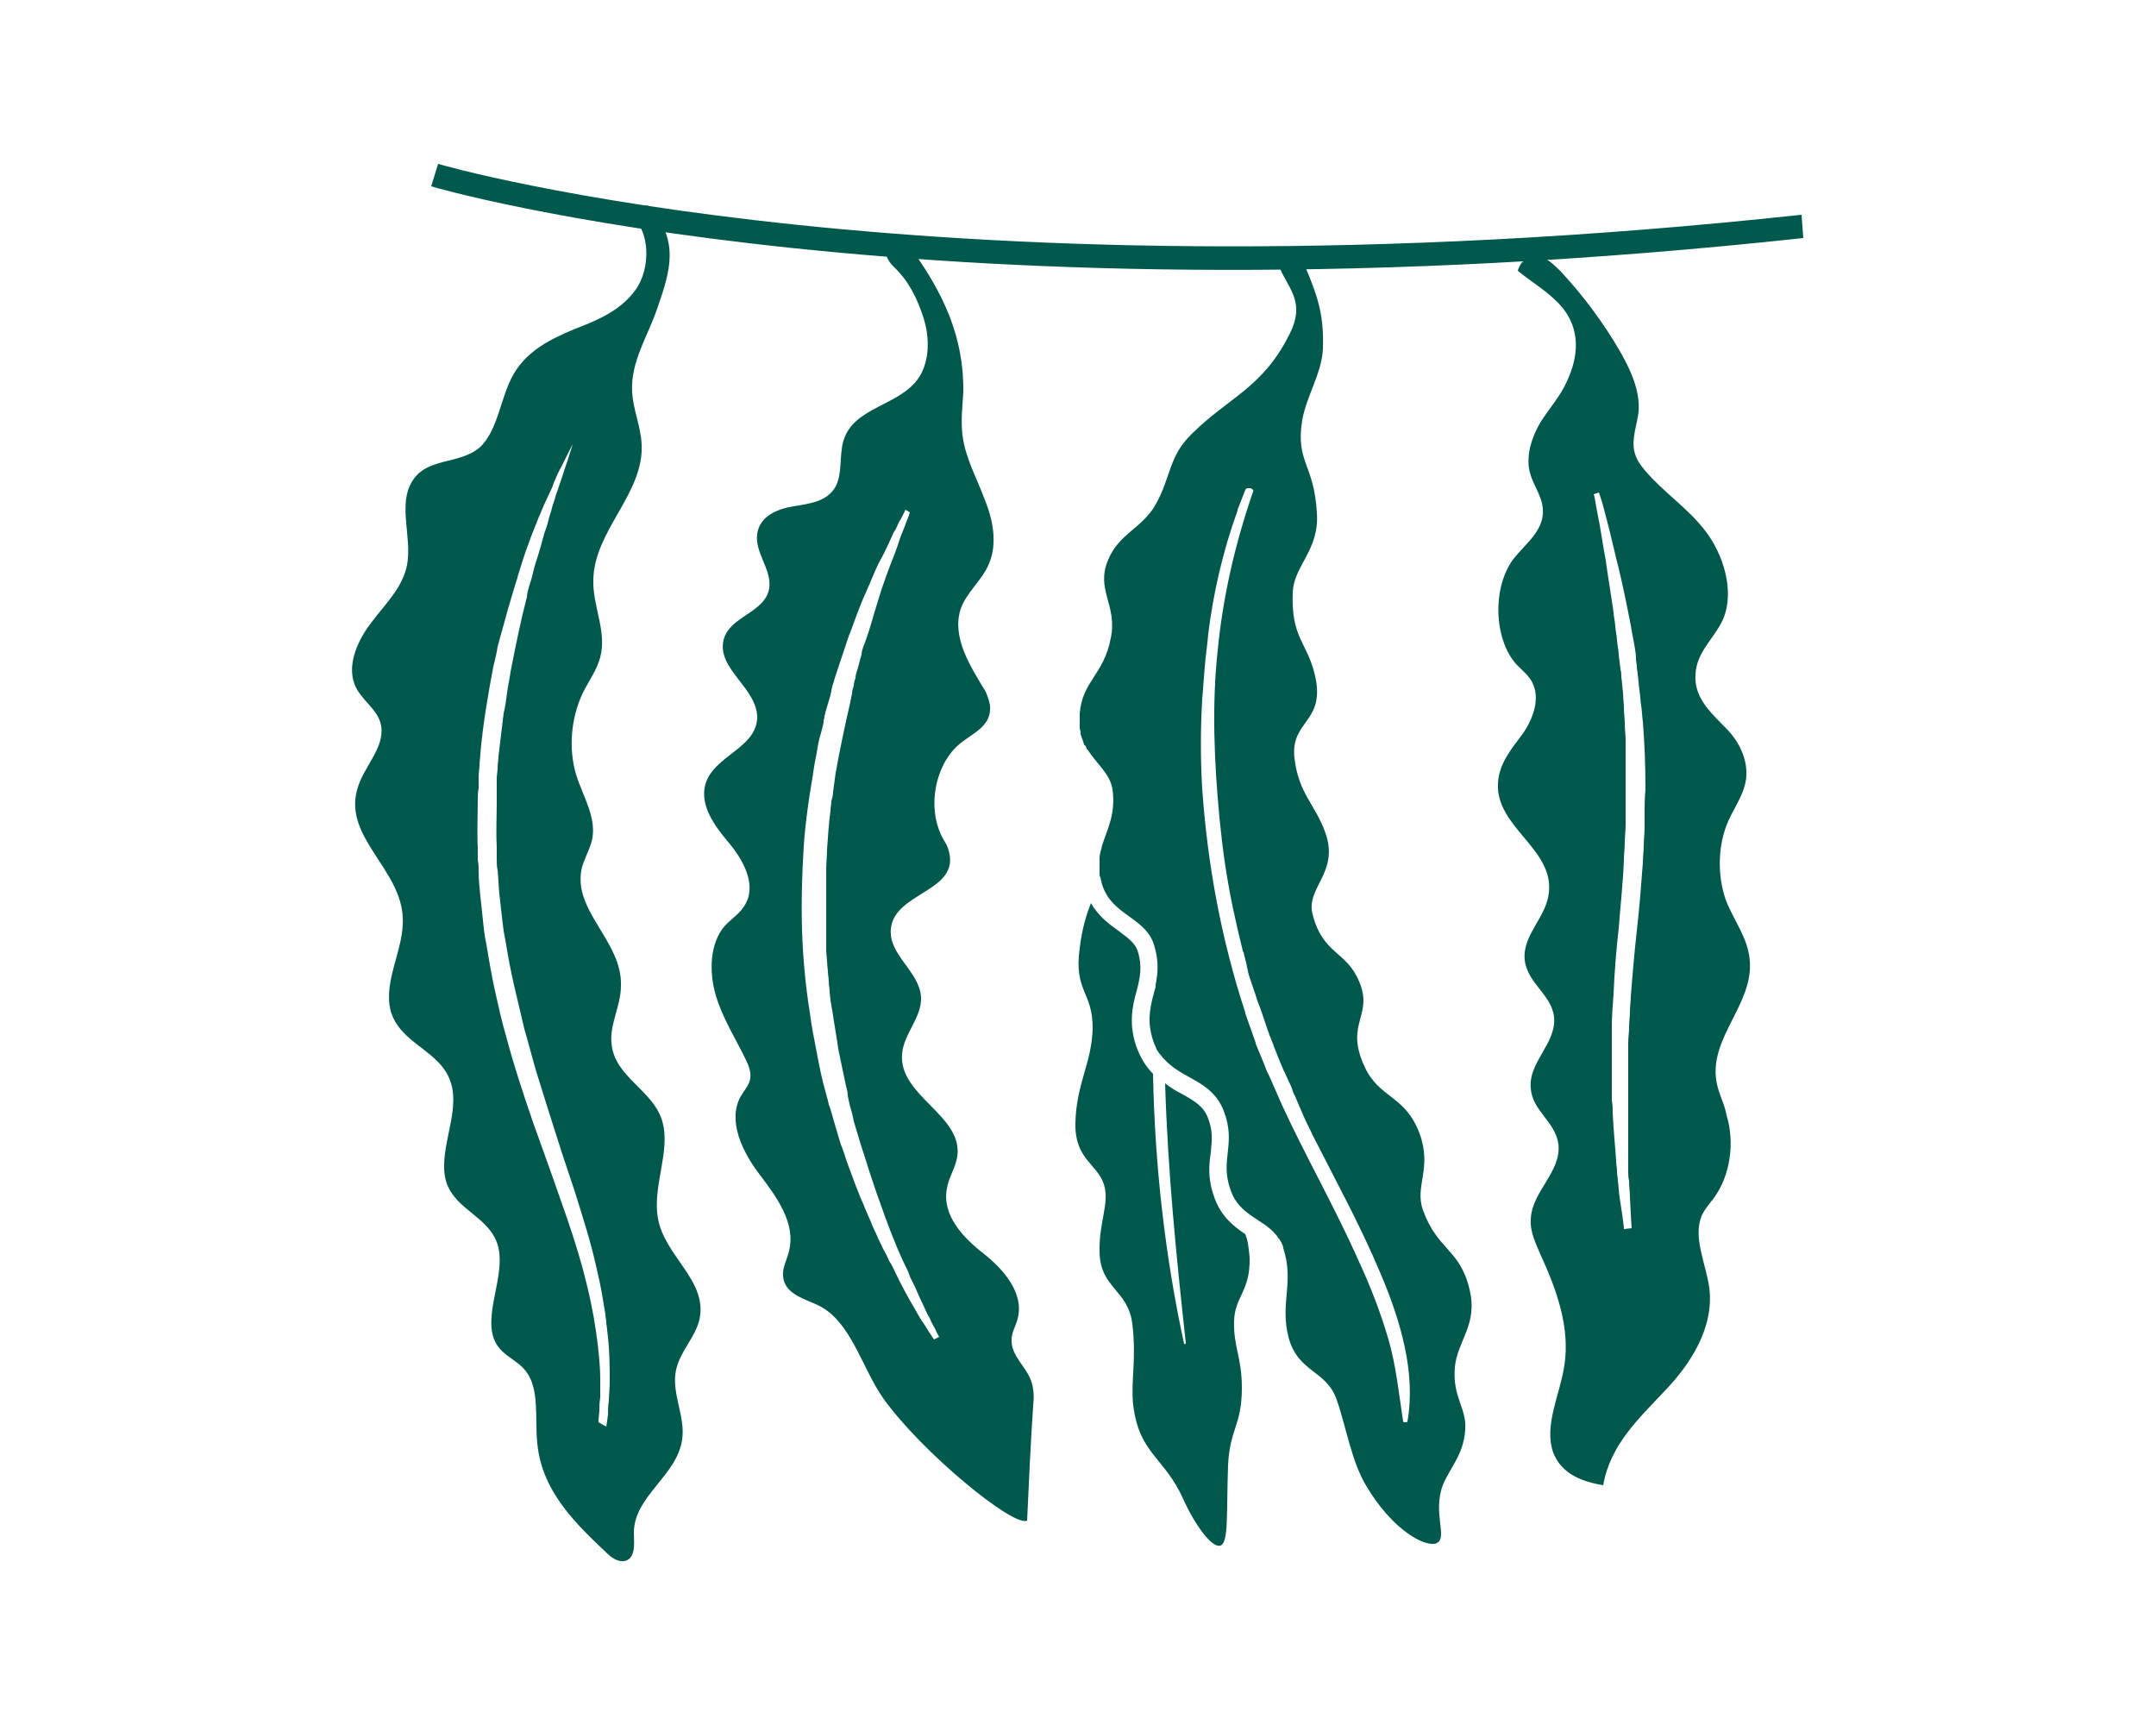
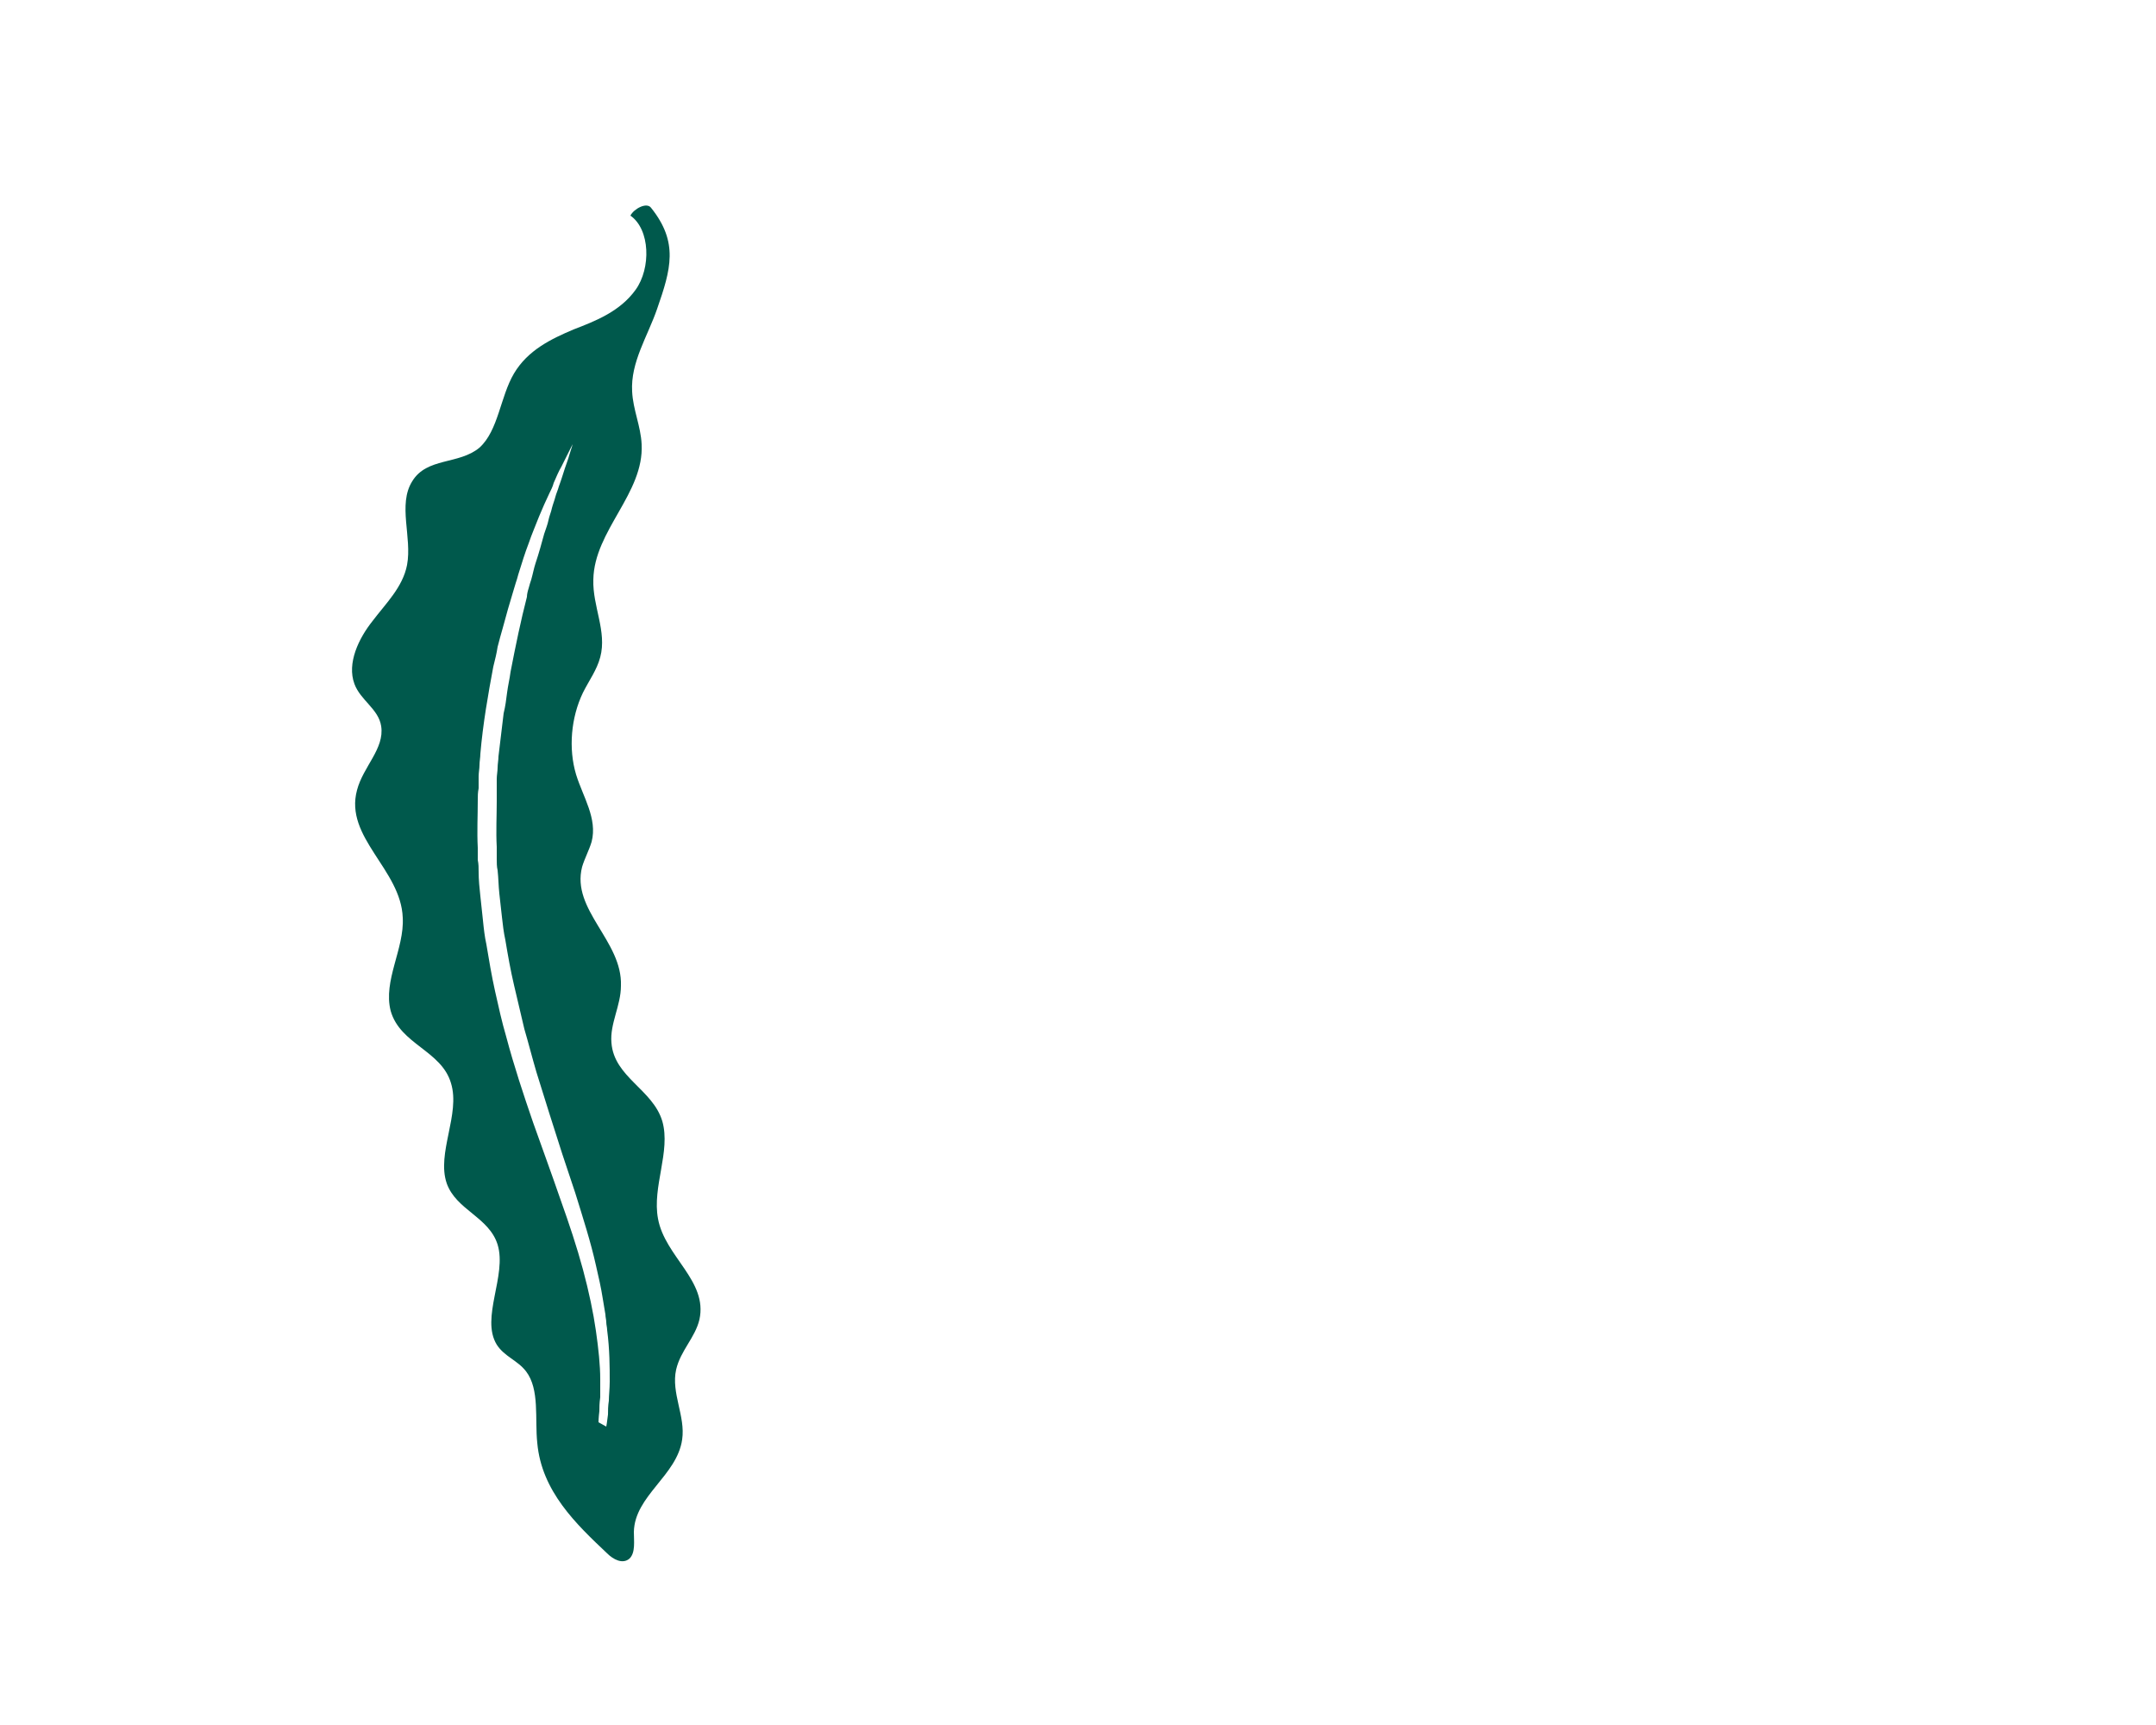
<svg xmlns="http://www.w3.org/2000/svg" version="1.1" x="0px" y="0px" viewBox="0 0 250 200" style="enable-background:new 0 0 250 200;" xml:space="preserve" id="el_raaTPMcgd">
  <style>@-webkit-keyframes kf_el_-unLHZcfqc_an_vqM1zJ43o{0%{-webkit-transform: translate(173.69px, 29.666px) rotate(-3deg) translate(-173.69px, -29.666px);transform: translate(173.69px, 29.666px) rotate(-3deg) translate(-173.69px, -29.666px);}13.33%{-webkit-transform: translate(173.69px, 29.666px) rotate(6deg) translate(-173.69px, -29.666px);transform: translate(173.69px, 29.666px) rotate(6deg) translate(-173.69px, -29.666px);}28.89%{-webkit-transform: translate(173.69px, 29.666px) rotate(-5deg) translate(-173.69px, -29.666px);transform: translate(173.69px, 29.666px) rotate(-5deg) translate(-173.69px, -29.666px);}66.67%{-webkit-transform: translate(173.69px, 29.666px) rotate(6deg) translate(-173.69px, -29.666px);transform: translate(173.69px, 29.666px) rotate(6deg) translate(-173.69px, -29.666px);}100%{-webkit-transform: translate(173.69px, 29.666px) rotate(-3deg) translate(-173.69px, -29.666px);transform: translate(173.69px, 29.666px) rotate(-3deg) translate(-173.69px, -29.666px);}}@keyframes kf_el_-unLHZcfqc_an_vqM1zJ43o{0%{-webkit-transform: translate(173.69px, 29.666px) rotate(-3deg) translate(-173.69px, -29.666px);transform: translate(173.69px, 29.666px) rotate(-3deg) translate(-173.69px, -29.666px);}13.33%{-webkit-transform: translate(173.69px, 29.666px) rotate(6deg) translate(-173.69px, -29.666px);transform: translate(173.69px, 29.666px) rotate(6deg) translate(-173.69px, -29.666px);}28.89%{-webkit-transform: translate(173.69px, 29.666px) rotate(-5deg) translate(-173.69px, -29.666px);transform: translate(173.69px, 29.666px) rotate(-5deg) translate(-173.69px, -29.666px);}66.67%{-webkit-transform: translate(173.69px, 29.666px) rotate(6deg) translate(-173.69px, -29.666px);transform: translate(173.69px, 29.666px) rotate(6deg) translate(-173.69px, -29.666px);}100%{-webkit-transform: translate(173.69px, 29.666px) rotate(-3deg) translate(-173.69px, -29.666px);transform: translate(173.69px, 29.666px) rotate(-3deg) translate(-173.69px, -29.666px);}}@-webkit-keyframes kf_el_0esuVcbjZn_an_5uHjOq0HC{0%{-webkit-transform: translate(147.67px, 30.1px) rotate(-3deg) translate(-147.67px, -30.1px);transform: translate(147.67px, 30.1px) rotate(-3deg) translate(-147.67px, -30.1px);}13.33%{-webkit-transform: translate(147.67px, 30.1px) rotate(5deg) translate(-147.67px, -30.1px);transform: translate(147.67px, 30.1px) rotate(5deg) translate(-147.67px, -30.1px);}28.89%{-webkit-transform: translate(147.67px, 30.1px) rotate(-3deg) translate(-147.67px, -30.1px);transform: translate(147.67px, 30.1px) rotate(-3deg) translate(-147.67px, -30.1px);}66.67%{-webkit-transform: translate(147.67px, 30.1px) rotate(7deg) translate(-147.67px, -30.1px);transform: translate(147.67px, 30.1px) rotate(7deg) translate(-147.67px, -30.1px);}100%{-webkit-transform: translate(147.67px, 30.1px) rotate(-3deg) translate(-147.67px, -30.1px);transform: translate(147.67px, 30.1px) rotate(-3deg) translate(-147.67px, -30.1px);}}@keyframes kf_el_0esuVcbjZn_an_5uHjOq0HC{0%{-webkit-transform: translate(147.67px, 30.1px) rotate(-3deg) translate(-147.67px, -30.1px);transform: translate(147.67px, 30.1px) rotate(-3deg) translate(-147.67px, -30.1px);}13.33%{-webkit-transform: translate(147.67px, 30.1px) rotate(5deg) translate(-147.67px, -30.1px);transform: translate(147.67px, 30.1px) rotate(5deg) translate(-147.67px, -30.1px);}28.89%{-webkit-transform: translate(147.67px, 30.1px) rotate(-3deg) translate(-147.67px, -30.1px);transform: translate(147.67px, 30.1px) rotate(-3deg) translate(-147.67px, -30.1px);}66.67%{-webkit-transform: translate(147.67px, 30.1px) rotate(7deg) translate(-147.67px, -30.1px);transform: translate(147.67px, 30.1px) rotate(7deg) translate(-147.67px, -30.1px);}100%{-webkit-transform: translate(147.67px, 30.1px) rotate(-3deg) translate(-147.67px, -30.1px);transform: translate(147.67px, 30.1px) rotate(-3deg) translate(-147.67px, -30.1px);}}@-webkit-keyframes kf_el_k6GT0MhNDp_an_EMFvJSP5x{0%{-webkit-transform: translate(100.752px, 28.007px) rotate(-3deg) translate(-100.752px, -28.007px);transform: translate(100.752px, 28.007px) rotate(-3deg) translate(-100.752px, -28.007px);}13.33%{-webkit-transform: translate(100.752px, 28.007px) rotate(4deg) translate(-100.752px, -28.007px);transform: translate(100.752px, 28.007px) rotate(4deg) translate(-100.752px, -28.007px);}28.89%{-webkit-transform: translate(100.752px, 28.007px) rotate(-4deg) translate(-100.752px, -28.007px);transform: translate(100.752px, 28.007px) rotate(-4deg) translate(-100.752px, -28.007px);}66.67%{-webkit-transform: translate(100.752px, 28.007px) rotate(6deg) translate(-100.752px, -28.007px);transform: translate(100.752px, 28.007px) rotate(6deg) translate(-100.752px, -28.007px);}100%{-webkit-transform: translate(100.752px, 28.007px) rotate(-3deg) translate(-100.752px, -28.007px);transform: translate(100.752px, 28.007px) rotate(-3deg) translate(-100.752px, -28.007px);}}@keyframes kf_el_k6GT0MhNDp_an_EMFvJSP5x{0%{-webkit-transform: translate(100.752px, 28.007px) rotate(-3deg) translate(-100.752px, -28.007px);transform: translate(100.752px, 28.007px) rotate(-3deg) translate(-100.752px, -28.007px);}13.33%{-webkit-transform: translate(100.752px, 28.007px) rotate(4deg) translate(-100.752px, -28.007px);transform: translate(100.752px, 28.007px) rotate(4deg) translate(-100.752px, -28.007px);}28.89%{-webkit-transform: translate(100.752px, 28.007px) rotate(-4deg) translate(-100.752px, -28.007px);transform: translate(100.752px, 28.007px) rotate(-4deg) translate(-100.752px, -28.007px);}66.67%{-webkit-transform: translate(100.752px, 28.007px) rotate(6deg) translate(-100.752px, -28.007px);transform: translate(100.752px, 28.007px) rotate(6deg) translate(-100.752px, -28.007px);}100%{-webkit-transform: translate(100.752px, 28.007px) rotate(-3deg) translate(-100.752px, -28.007px);transform: translate(100.752px, 28.007px) rotate(-3deg) translate(-100.752px, -28.007px);}}@-webkit-keyframes kf_el_ihSbsYCLim_an_cFFKc2xad{0%{-webkit-transform: translate(81.232px, 23.832px) rotate(-3deg) translate(-81.232px, -23.832px);transform: translate(81.232px, 23.832px) rotate(-3deg) translate(-81.232px, -23.832px);}13.33%{-webkit-transform: translate(81.232px, 23.832px) rotate(3deg) translate(-81.232px, -23.832px);transform: translate(81.232px, 23.832px) rotate(3deg) translate(-81.232px, -23.832px);}28.89%{-webkit-transform: translate(81.232px, 23.832px) rotate(-3deg) translate(-81.232px, -23.832px);transform: translate(81.232px, 23.832px) rotate(-3deg) translate(-81.232px, -23.832px);}66.67%{-webkit-transform: translate(81.232px, 23.832px) rotate(5deg) translate(-81.232px, -23.832px);transform: translate(81.232px, 23.832px) rotate(5deg) translate(-81.232px, -23.832px);}100%{-webkit-transform: translate(81.232px, 23.832px) rotate(-3deg) translate(-81.232px, -23.832px);transform: translate(81.232px, 23.832px) rotate(-3deg) translate(-81.232px, -23.832px);}}@keyframes kf_el_ihSbsYCLim_an_cFFKc2xad{0%{-webkit-transform: translate(81.232px, 23.832px) rotate(-3deg) translate(-81.232px, -23.832px);transform: translate(81.232px, 23.832px) rotate(-3deg) translate(-81.232px, -23.832px);}13.33%{-webkit-transform: translate(81.232px, 23.832px) rotate(3deg) translate(-81.232px, -23.832px);transform: translate(81.232px, 23.832px) rotate(3deg) translate(-81.232px, -23.832px);}28.89%{-webkit-transform: translate(81.232px, 23.832px) rotate(-3deg) translate(-81.232px, -23.832px);transform: translate(81.232px, 23.832px) rotate(-3deg) translate(-81.232px, -23.832px);}66.67%{-webkit-transform: translate(81.232px, 23.832px) rotate(5deg) translate(-81.232px, -23.832px);transform: translate(81.232px, 23.832px) rotate(5deg) translate(-81.232px, -23.832px);}100%{-webkit-transform: translate(81.232px, 23.832px) rotate(-3deg) translate(-81.232px, -23.832px);transform: translate(81.232px, 23.832px) rotate(-3deg) translate(-81.232px, -23.832px);}}#el_raaTPMcgd *{-webkit-animation-duration: 3s;animation-duration: 3s;-webkit-animation-iteration-count: infinite;animation-iteration-count: infinite;-webkit-animation-timing-function: cubic-bezier(0, 0, 1, 1);animation-timing-function: cubic-bezier(0, 0, 1, 1);}#el_UfFmXfONFr{fill: #00594C;}#el_-unLHZcfqc{fill: #00594C;}#el_k6GT0MhNDp{fill: #00594C;}#el_0esuVcbjZn{fill: #00594C;}#el_ihSbsYCLim{fill: #00594C;}#el_ihSbsYCLim_an_cFFKc2xad{-webkit-animation-fill-mode: backwards;animation-fill-mode: backwards;-webkit-transform: translate(81.232px, 23.832px) rotate(-3deg) translate(-81.232px, -23.832px);transform: translate(81.232px, 23.832px) rotate(-3deg) translate(-81.232px, -23.832px);-webkit-animation-name: kf_el_ihSbsYCLim_an_cFFKc2xad;animation-name: kf_el_ihSbsYCLim_an_cFFKc2xad;-webkit-animation-timing-function: cubic-bezier(0, 0, 1, 1);animation-timing-function: cubic-bezier(0, 0, 1, 1);}#el_k6GT0MhNDp_an_EMFvJSP5x{-webkit-animation-fill-mode: backwards;animation-fill-mode: backwards;-webkit-transform: translate(100.752px, 28.007px) rotate(-3deg) translate(-100.752px, -28.007px);transform: translate(100.752px, 28.007px) rotate(-3deg) translate(-100.752px, -28.007px);-webkit-animation-name: kf_el_k6GT0MhNDp_an_EMFvJSP5x;animation-name: kf_el_k6GT0MhNDp_an_EMFvJSP5x;-webkit-animation-timing-function: cubic-bezier(0, 0, 1, 1);animation-timing-function: cubic-bezier(0, 0, 1, 1);}#el_0esuVcbjZn_an_5uHjOq0HC{-webkit-animation-fill-mode: backwards;animation-fill-mode: backwards;-webkit-transform: translate(147.67px, 30.1px) rotate(-3deg) translate(-147.67px, -30.1px);transform: translate(147.67px, 30.1px) rotate(-3deg) translate(-147.67px, -30.1px);-webkit-animation-name: kf_el_0esuVcbjZn_an_5uHjOq0HC;animation-name: kf_el_0esuVcbjZn_an_5uHjOq0HC;-webkit-animation-timing-function: cubic-bezier(0, 0, 1, 1);animation-timing-function: cubic-bezier(0, 0, 1, 1);}#el_-unLHZcfqc_an_vqM1zJ43o{-webkit-animation-fill-mode: backwards;animation-fill-mode: backwards;-webkit-transform: translate(173.69px, 29.666px) rotate(-3deg) translate(-173.69px, -29.666px);transform: translate(173.69px, 29.666px) rotate(-3deg) translate(-173.69px, -29.666px);-webkit-animation-name: kf_el_-unLHZcfqc_an_vqM1zJ43o;animation-name: kf_el_-unLHZcfqc_an_vqM1zJ43o;-webkit-animation-timing-function: cubic-bezier(0, 0, 1, 1);animation-timing-function: cubic-bezier(0, 0, 1, 1);}</style>
  <g id="el_e9FV9vbjWR">
-     <path d="M209.1,27.6c-100.8,10.9-158.6-5.8-159.1-6l0.8-2.6c0.6,0.2,57.9,16.7,158.1,5.9L209.1,27.6z" id="el_UfFmXfONFr" />
-   </g>
+     </g>
  <g id="el_UxMDCuWHS5">
    <g id="el_-unLHZcfqc_an_vqM1zJ43o" data-animator-group="true" data-animator-type="1">
-       <path d="M199,125.2c-0.7-5,4.3-8.8,3.9-13.8c-0.2-2.7-1.9-4.7-2.8-7.1c-1-2.9-0.9-6.4,0.3-9.1c0.8-1.8,2-3.3,2.1-5.3&#10;&#09;&#09;c0.1-2-0.9-3.9-2.1-5.2c-1.7-1.8-4-3.6-3.8-6.5c0.1-2.6,2.2-4.2,3.2-6.4c1.4-3.3,0-7.6-2.1-10.3c-2.1-2.7-4.8-4.4-7-7&#10;&#09;&#09;c-0.5-0.6-1-1.3-1.2-2.2c-0.3-1.5,0.3-3,0.5-4.5c0.2-2.5-0.9-4.8-2-6.8c-2-3.5-4.4-6.7-7-9.5c-0.8-0.8-1.6-1.6-2.6-1.8&#10;&#09;&#09;c-1-0.2-2.1,0.5-2.4,1.7c1.7,1.4,3.7,2.5,5.2,4.3c2,2.5,1.9,5.5,0.5,8.5c-0.8,1.8-2.1,3.2-3.1,4.8c-1,1.7-1.7,3.9-1.2,5.8&#10;&#09;&#09;c0.4,1.5,1.4,2.7,1.5,4.2c0.2,2.5-2,4-3.4,5.8c-2.5,3.3-2.3,9.4,0.4,12.3c0.7,0.7,1.5,1.3,1.9,2.3c0.8,1.9-0.2,4.3-1.4,5.9&#10;&#09;&#09;c-1.2,1.6-2.6,3.3-2.7,5.5c-0.3,5.1,6.5,7.6,5.9,12.7c-0.3,2.9-3.1,4.9-2.8,7.8c0.3,2.7,3.1,4,3.4,6.6c0.3,3.1-3,5.2-2.7,8.3&#10;&#09;&#09;c0.2,2.6,2.8,3.8,3.2,6.4c0.4,3.3-3.1,5.5-3.2,8.8c-0.1,1.4,0.6,2.8,1.1,4c1.8,3.9,3.5,8.4,2.8,12.9c-0.5,3.4-2.4,6.9-1.3,10.1&#10;&#09;&#09;c1,2.6,3.5,3.4,5.8,3.8c0.8-4.7,4.2-7.8,7.1-10.9c2.9-3,5.8-7.3,5.2-12c-0.4-2.8-1.9-5.8-0.9-8.3c0.4-0.9,1-1.5,1.5-2.2&#10;&#09;&#09;c1.8-2.5,2.4-6.3,1.4-9.5C200,128,199.2,126.7,199,125.2z M190.7,94c0,0.3,0,0.7,0,1l0,0.5l0,0.5c0,0.7-0.1,1.3-0.1,2&#10;&#09;&#09;c0,0.7-0.1,1.3-0.1,2c-0.2,2.7-0.4,5.3-0.7,7.9c-0.3,2.6-0.5,5.2-0.7,7.6c0,0.6-0.1,1.2-0.1,1.8c0,0.6-0.1,1.2-0.1,1.8&#10;&#09;&#09;c0,0.6-0.1,1.2-0.1,1.8c0,0.3,0,0.6,0,0.9c0,0.3,0,0.6,0,0.9c0,0.6,0,1.1,0,1.7c0,0.6,0,1.1,0,1.6c0,0.3,0,0.5,0,0.8&#10;&#09;&#09;c0,0.3,0,0.5,0,0.8c0,0.5,0,1,0,1.5c0,0.5,0,1,0,1.5c0,0.5,0,0.9,0,1.4c0,0.2,0,0.5,0,0.7c0,0.2,0,0.4,0,0.7c0,0.4,0,0.8,0,1.2&#10;&#09;&#09;c0,0.4,0,0.8,0,1.2c0,0.4,0,0.7,0.1,1.1c0,0.7,0.1,1.3,0.1,1.9c0.1,2.3,0.2,3.6,0.2,3.6l-0.9,0.1c0,0,0-0.3-0.1-1&#10;&#09;&#09;c-0.1-0.6-0.2-1.5-0.4-2.7c-0.1-0.6-0.1-1.2-0.2-1.9c0-0.4-0.1-0.7-0.1-1.1c0-0.4-0.1-0.8-0.1-1.2c-0.1-1.6-0.3-3.5-0.4-5.5&#10;&#09;&#09;c0-0.5,0-1-0.1-1.5c0-0.3,0-0.5,0-0.8c0-0.3,0-0.5,0-0.8c0-0.5,0-1.1,0-1.7c0-0.6,0-1.1,0-1.7c0-0.3,0-0.6,0-0.9c0-0.3,0-0.6,0-0.9&#10;&#09;&#09;c0-0.6,0-1.2,0-1.8c0-1.2,0.1-2.4,0.2-3.7c0.1-2.5,0.3-5.1,0.6-7.7c0.2-2.6,0.5-5.3,0.6-7.9c0-0.7,0.1-1.3,0.1-2&#10;&#09;&#09;c0-0.7,0.1-1.3,0.1-2l0-0.5l0-0.5c0-0.3,0-0.7,0-1c0-0.7,0-1.3,0-2c0-0.3,0-0.6,0-1c0-0.3,0-0.6,0-1c0-0.3,0-0.6,0-1l0-0.5l0-0.5&#10;&#09;&#09;c0-0.6,0-1.3,0-1.9c0-0.6-0.1-1.2-0.1-1.9c0-0.6-0.1-1.2-0.1-1.8c0-0.6-0.1-1.2-0.1-1.8c-0.1-0.6-0.1-1.2-0.2-1.8&#10;&#09;&#09;c0-0.3,0-0.6-0.1-0.9c0-0.3-0.1-0.6-0.1-0.9c-0.1-0.6-0.1-1.1-0.2-1.7c-0.1-0.5-0.1-1.1-0.2-1.6c-0.1-0.5-0.1-1.1-0.2-1.6&#10;&#09;&#09;c-0.1-0.5-0.1-1-0.2-1.5c-0.3-2-0.6-3.8-0.8-5.3c-0.3-1.6-0.5-3-0.7-4.1c-0.2-1.1-0.4-2-0.5-2.7c-0.1-0.6-0.2-0.9-0.2-0.9l0.6-0.2&#10;&#09;&#09;c0,0,0.1,0.3,0.3,0.9c0.2,0.6,0.4,1.5,0.7,2.6c0.3,1.1,0.6,2.5,1,4.1c0.2,0.8,0.4,1.6,0.6,2.5c0.2,0.9,0.4,1.8,0.6,2.8&#10;&#09;&#09;c0.1,0.5,0.2,1,0.3,1.5c0.1,0.5,0.2,1,0.3,1.6c0.1,0.5,0.2,1.1,0.3,1.6c0.1,0.6,0.2,1.1,0.2,1.7c0,0.3,0.1,0.6,0.1,0.9&#10;&#09;&#09;c0,0.3,0.1,0.6,0.1,0.9c0.1,0.6,0.1,1.2,0.2,1.8c0.1,0.6,0.1,1.2,0.2,1.8c0.1,0.6,0.1,1.2,0.2,1.9c0.2,2.5,0.3,5.1,0.3,7.8&#10;&#09;&#09;C190.7,92.7,190.7,93.4,190.7,94z" id="el_-unLHZcfqc" />
-     </g>
+       </g>
  </g>
  <g id="el_Wn_PC8fU3i">
    <g id="el_k6GT0MhNDp_an_EMFvJSP5x" data-animator-group="true" data-animator-type="1">
-       <path d="M119.6,160.2c-0.6-1.8-2.4-3-2.3-4.9c0-0.8,0.5-1.6,0.7-2.4c0.8-3-1.7-5.8-4-7.6c-2.3-1.8-4.8-4.4-4.2-7.5&#10;&#09;&#09;c0.2-1.3,1-2.4,1.2-3.7c0.7-4.8-6.8-7-6.4-11.9c0.2-2.4,2.3-4.2,2.2-6.6c-0.2-3-3.8-4.9-3.5-7.9c0.4-4.3,8.1-4.3,6.7-9.1&#10;&#09;&#09;c-0.1-0.4-0.3-0.8-0.5-1.1c-2.2-3.6-1.1-9.2,2.1-11.5c1.4-1.1,3.4-1.9,3.2-4.2c-0.1-0.6-0.3-1.1-0.5-1.6c-1.7-2.8-4-6.3-2.9-9.6&#10;&#09;&#09;c0.7-2,2.5-3.3,3.3-5.3c1-2.4,0.4-5.2-0.6-7.6c-0.9-2.4-2.2-4.7-2.5-7.3c-0.2-1.6,0-3.3,0.1-4.9c0.1-6.5-2.4-11.5-5.7-16.2&#10;&#09;&#09;c-1.9-2.7-4.8-0.7-2.3,1.7c1.7,1.6,2.7,3.7,3.4,5.9c0.7,2.2,0.7,4.9-0.5,6.8c-2.2,3.4-7.6,3.4-8.8,7.4c-0.5,1.7-0.1,3.8-0.9,5.3&#10;&#09;&#09;c-1,1.8-3.1,2-4.9,2.3c-1.8,0.3-3.9,1.1-4.2,3.2c-0.3,2.2,1.7,4.1,1.4,6.3c-0.5,2.9-4.6,3.2-5.3,6c-0.8,3.4,4,5.6,3.9,9.1&#10;&#09;&#09;c-0.2,3.5-5,4.3-6,7.6c-0.7,2.5,1.1,4.9,2.7,6.8c1.6,1.9,3.2,4.7,2,7c-0.6,1.2-1.7,1.8-2.5,2.7c-1.7,2-1.8,5.3-1,8&#10;&#09;&#09;c0.8,2.7,2.3,5,3.5,7.5c0.3,0.6,0.6,1.4,0.5,2.1c-0.1,0.8-0.7,1.4-1.1,2.1c-1.6,2.8,0.2,6.5,2.2,9.1c1.9,2.5,4.2,5.6,3.4,8.8&#10;&#09;&#09;c-0.2,1-0.8,1.9-0.7,3c0.2,2.1,2.6,2.6,4.2,3.4c3.7,1.9,4.9,7.1,7.4,10.7c4.4,6.2,15.1,15,16.7,14.2c0.2-4.4,0.4-8.9,0.7-13.3&#10;&#09;&#09;C119.9,162.1,119.9,161.1,119.6,160.2z M108.3,155.3c0,0-0.2-0.3-0.6-0.9c-0.2-0.3-0.4-0.7-0.7-1.1c-0.3-0.4-0.6-1-0.9-1.5&#10;&#09;&#09;c-0.7-1.2-1.5-2.6-2.3-4.3c-0.2-0.4-0.4-0.9-0.7-1.3c-0.2-0.5-0.4-0.9-0.7-1.4c-0.2-0.5-0.5-1-0.7-1.5c-0.2-0.5-0.5-1-0.7-1.6&#10;&#09;&#09;c-0.2-0.5-0.5-1.1-0.7-1.6c-0.2-0.6-0.5-1.1-0.7-1.7c-0.5-1.2-0.9-2.4-1.4-3.7c-0.2-0.6-0.4-1.3-0.7-2c-0.1-0.3-0.2-0.7-0.3-1&#10;&#09;&#09;c-0.1-0.3-0.2-0.7-0.3-1c-0.2-0.7-0.4-1.4-0.6-2.1c-0.1-0.2-0.1-0.4-0.2-0.5c0-0.2-0.1-0.4-0.1-0.5c-0.1-0.4-0.2-0.7-0.3-1.1&#10;&#09;&#09;c-0.4-1.4-0.7-2.9-1-4.5c-0.3-1.5-0.6-3.1-0.8-4.6c-0.5-3.1-0.8-6.4-0.9-9.6c-0.1-3.2,0-6.5,0.2-9.7c0.1-1.6,0.3-3.2,0.5-4.7&#10;&#09;&#09;c0.2-1.5,0.5-3.1,0.7-4.5c0.1-0.7,0.3-1.5,0.4-2.2c0.1-0.7,0.3-1.4,0.5-2.1c0.1-0.4,0.2-0.7,0.2-1c0-0.2,0.1-0.3,0.1-0.5&#10;&#09;&#09;c0-0.2,0.1-0.3,0.1-0.5c0.2-0.7,0.4-1.3,0.6-2c0-0.2,0.1-0.3,0.1-0.5c0-0.2,0.1-0.3,0.1-0.5c0.1-0.3,0.2-0.6,0.3-1&#10;&#09;&#09;c0.1-0.3,0.2-0.6,0.3-0.9c0.1-0.3,0.2-0.6,0.3-0.9c0.2-0.6,0.4-1.2,0.6-1.8c0.1-0.3,0.2-0.6,0.3-0.9c0.1-0.3,0.2-0.6,0.3-0.8&#10;&#09;&#09;c0.4-1.1,0.8-2.2,1.2-3.2c0.2-0.5,0.4-1,0.6-1.4c0.1-0.2,0.2-0.5,0.3-0.7c0.1-0.2,0.2-0.4,0.3-0.7c0.4-0.9,0.7-1.7,1.1-2.4&#10;&#09;&#09;c0.4-0.7,0.7-1.4,1-2c0.1-0.3,0.3-0.6,0.4-0.9c0.1-0.3,0.3-0.5,0.4-0.7c0.2-0.5,0.4-0.9,0.6-1.2c0.3-0.6,0.5-1,0.5-1l0.5,0.3&#10;&#09;&#09;c0,0-0.1,0.4-0.4,1.1c-0.1,0.3-0.3,0.8-0.5,1.3c-0.1,0.2-0.2,0.5-0.3,0.8c-0.1,0.3-0.2,0.6-0.3,0.9c-0.2,0.6-0.5,1.3-0.8,2.1&#10;&#09;&#09;c-0.3,0.8-0.6,1.6-0.9,2.5c-0.3,0.9-0.6,1.9-0.9,2.9c-0.3,1-0.6,2.1-1,3.2c-0.1,0.3-0.2,0.6-0.3,0.8c-0.1,0.3-0.2,0.6-0.2,0.9&#10;&#09;&#09;c-0.2,0.6-0.3,1.2-0.5,1.8c-0.1,0.3-0.2,0.6-0.2,0.9c-0.1,0.3-0.2,0.6-0.2,0.9c-0.1,0.3-0.2,0.6-0.2,0.9c0,0.2-0.1,0.3-0.1,0.5&#10;&#09;&#09;c0,0.2-0.1,0.3-0.1,0.5c-0.6,2.6-1.2,5.4-1.7,8.2c-0.1,0.7-0.2,1.4-0.3,2.2c0,0.4-0.1,0.7-0.2,1.1c0,0.4-0.1,0.7-0.1,1.1&#10;&#09;&#09;c-0.2,1.5-0.3,3-0.4,4.5c0,0.8-0.1,1.5-0.1,2.3c0,0.4,0,0.8,0,1.2c0,0.4,0,0.8,0,1.2c0,0.4,0,0.8,0,1.2l0,1.2c0,0.8,0,1.6,0,2.3&#10;&#09;&#09;l0,1.2c0,0.4,0,0.8,0,1.2c0.1,0.8,0.1,1.5,0.2,2.3c0,0.4,0.1,0.8,0.1,1.2c0,0.4,0.1,0.8,0.1,1.1c0,0.4,0.1,0.8,0.1,1.1&#10;&#09;&#09;c0.1,0.4,0.1,0.8,0.2,1.1c0.2,1.5,0.5,3,0.7,4.5c0.3,1.5,0.6,2.9,0.9,4.3c0.1,0.4,0.2,0.7,0.2,1.1c0,0.2,0.1,0.4,0.1,0.5&#10;&#09;&#09;c0,0.2,0.1,0.3,0.1,0.5c0.2,0.7,0.4,1.4,0.5,2c0.1,0.3,0.2,0.7,0.3,1c0.1,0.3,0.2,0.7,0.3,1c0.2,0.7,0.4,1.3,0.6,1.9&#10;&#09;&#09;c0.2,0.6,0.4,1.3,0.6,1.9c0.2,0.6,0.4,1.2,0.6,1.8c0.2,0.6,0.4,1.2,0.6,1.7c0.2,0.6,0.4,1.1,0.6,1.7c0.2,0.5,0.4,1.1,0.6,1.6&#10;&#09;&#09;c0.2,0.5,0.4,1,0.6,1.5c0.2,0.5,0.4,1,0.6,1.4c0.2,0.5,0.4,0.9,0.6,1.3c0.2,0.4,0.4,0.8,0.5,1.2c0.1,0.2,0.2,0.4,0.3,0.6&#10;&#09;&#09;c0.1,0.2,0.2,0.4,0.3,0.6c0.3,0.7,0.6,1.4,0.9,2c0.3,0.6,0.5,1.2,0.8,1.6c0.2,0.5,0.4,0.9,0.6,1.2c0.3,0.7,0.5,1,0.5,1L108.3,155.3&#10;&#09;&#09;z" id="el_k6GT0MhNDp" />
-     </g>
+       </g>
  </g>
  <g id="el_e4B3ycBmLu">
    <g id="el_0esuVcbjZn_an_5uHjOq0HC" data-animator-group="true" data-animator-type="1">
-       <path d="M144.9,145.8c-0.1-1.1-0.2-2-0.5-2.7c-1.3-0.9-2.8-2-3.6-4.3c-0.8-2.2-0.6-3.8-0.4-5.2&#10;&#09;&#09;c0.1-1.3,0.3-2.3-0.3-3.9c-0.5-1.4-1.5-2-3.1-2.9c-0.6-0.3-1.3-0.7-1.9-1.2c0.3,10.1,1.3,20.1,2.4,30.1c0,0.1-0.1,0.2-0.2,0.1&#10;&#09;&#09;c-2.2-10.1-3.4-20.7-3.6-31.3c-0.7-0.7-1.3-1.6-1.8-2.8c-1.1-2.8-0.6-5.1-0.1-6.8c0.4-1.6,0.7-2.8,0.1-4.7&#10;&#09;&#09;c-0.3-0.8-0.9-1.3-2.1-2.2c-1.1-0.8-2.4-1.7-3.3-3.3c-0.5,1.3-1,2.8-1.3,5.2c-0.7,5.1,1.5,5,1.5,9.3c-0.1,4.1-1.9,6.4-2,11&#10;&#09;&#09;c-0.1,4.2,2.5,4.7,3.3,7.1c0.7,2.2-0.6,4.4-0.5,7.9c0.1,4.2,3.3,4.3,3.8,8.3c0.5,4-0.2,6.7,0.1,9.4c0.7,5.7,3.6,6,5.8,10.9&#10;&#09;&#09;c1.3,2.9,3.3,5.7,4.3,5.4c1-0.3,0.7-3.8,0.9-9.3c0.2-4.3,1.6-4.6,1.6-9c0-3.6-1-4.7-0.9-7.8C143.2,150.3,145,149.7,144.9,145.8z&#10;&#09;&#09; M170.4,149.5c-1.1-4.7-3.7-4.5-5.4-9.2c-1-2.8,1.1-4.8-0.4-8.9c-1.7-4.5-4.7-4-6.4-7.8c-2.3-5,1.1-5.8-0.6-9.8&#10;&#09;&#09;c-1.5-3.6-4.2-3.1-5.4-7.8c-0.8-3.1,3.1-4.8,1.5-9.4c-1.2-3.4-3.1-4.5-3.6-8.7c-0.5-4.4,3.6-4.1,2.4-9.5c-0.9-4-2.8-4.3-2.6-9.7&#10;&#09;&#09;c0.1-3.1,3.1-4.9,2.8-9.2c-0.3-5.7-2.5-5.9-1.7-10.8c0.5-2.8,2.3-5.5,2.4-8.3c0.1-3.6-0.4-5.6-2.1-9.6c-0.2-0.5-0.7-0.7-1.2-0.7&#10;&#09;&#09;c-0.9,0-1.8,0.5-1.7,1c1.1,2.5,3,4,1.1,7.7c-3.1,6.2-7.1,7.3-11.3,11.5c-2.7,2.6-2.4,5-4.2,8.2c-1.6,2.8-4.2,3.3-5.5,6.4&#10;&#09;&#09;c-1.5,3.5,1.1,5.2,0.3,9.1c-0.8,4.2-3.3,5-3.6,8.7c0,0.3,0,0.6,0,0.8c0,0.1,0,0.2,0,0.2c0,0.2,0,0.4,0,0.5c0,0.1,0,0.2,0,0.2&#10;&#09;&#09;c0,0.2,0.1,0.3,0.1,0.5c0,0.1,0,0.1,0,0.2c0.1,0.4,0.3,0.8,0.4,1.2c0,0,0,0.1,0.1,0.1c0.1,0.1,0.2,0.3,0.2,0.4c0,0,0,0.1,0.1,0.1&#10;&#09;&#09;c1.1,1.7,2.6,2.8,2.9,4.6c0.4,2.9-0.6,4.6-1.2,6.5l0,0c-0.1,0.5-0.3,1-0.3,1.5c0,0,0,0.1,0,0.1c0,0.2,0,0.4,0,0.6&#10;&#09;&#09;c0,0.1,0,0.1,0,0.2c0,0.3,0,0.6,0,0.9c0,0.1,0,0.3,0.1,0.4l0,0c0.7,4.4,5.1,4.4,6.2,7.8c0.5,1.6,0.5,2.9,0.3,4.1c0,0,0,0,0,0&#10;&#09;&#09;c0,0.2-0.1,0.4-0.1,0.6c0,0.1,0,0.1,0,0.2c0,0.1-0.1,0.3-0.1,0.4c-0.1,0.2-0.1,0.5-0.2,0.7c-0.4,1.6-0.7,3.2,0.1,5.4&#10;&#09;&#09;c0.1,0.2,0.2,0.5,0.3,0.7c0,0.1,0.1,0.2,0.1,0.2c0.1,0.1,0.1,0.2,0.2,0.3c0.2,0.2,0.3,0.4,0.5,0.6l0,0c2.2,2.5,5.6,2.5,7,6.1&#10;&#09;&#09;c1.5,3.9-0.5,5.6,0.8,9.2c0,0,0,0,0,0l0,0c1,2.9,3.7,3.3,5.2,5.1c0,0,0,0,0,0c0.1,0.1,0.2,0.2,0.3,0.4c0,0,0,0.1,0.1,0.1&#10;&#09;&#09;c0.1,0.1,0.1,0.2,0.2,0.3c0,0.1,0.1,0.1,0.1,0.2c0.1,0.2,0.2,0.4,0.2,0.6c1.3,4-0.4,6.3,0.6,10.3c1.1,4.2,4.4,3.8,5.6,7.3&#10;&#09;&#09;c1.1,3.1,1.7,7.2,3.5,10.1c2.7,4.5,6,6.6,7.6,6.6c0.2,0,0.4,0,0.5-0.1c1.3-0.6-0.5-3.5,0.7-6.7c0.8-2,2.4-3.5,2.6-6.4&#10;&#09;&#09;c0.2-2.6-1.5-3.7-1.2-7.3C169,155.4,171.4,153.6,170.4,149.5z M163.2,164.8c0,0.1-0.1,0.1-0.3,0.1c-0.1,0-0.2,0-0.2-0.1&#10;&#09;&#09;c-0.5-3.2-0.8-6.4-1.7-9.5c-0.9-3.1-2.1-6.2-3.5-9.2c-2.7-6.1-6.1-12-8.9-18.1c-0.5-1.1-0.9-2.1-1.4-3.2c-0.1-0.2-0.2-0.4-0.3-0.6&#10;&#09;&#09;c-0.4-1.1-0.9-2.2-1.3-3.2c0,0,0-0.1,0-0.1c-0.4-1.1-0.8-2.3-1.2-3.4c0,0,0-0.1,0-0.1c-2.8-8.5-4.4-17.3-5-26&#10;&#09;&#09;c-0.2-3.4-0.2-6.9,0-10.3v0v0c0.1-1.3,0.2-2.6,0.3-3.8l0,0l0,0c0.1-1.3,0.3-2.5,0.4-3.8c0.6-4.8,1.7-9.6,3.4-14.3c0,0,0-0.1,0-0.1&#10;&#09;&#09;c0.3-0.8,0.6-1.5,0.9-2.3c0.1-0.2,0.2-0.2,0.4-0.2c0.1,0,0.1,0,0.2,0c0.2,0.1,0.4,0.2,0.3,0.4l0,0l0,0c0,0,0,0,0,0&#10;&#09;&#09;c-2.1,6.1-3.5,12.2-4.1,18.4c-0.7,6.4-0.4,13,0.2,19.4c0.2,1.9,0.4,3.8,0.7,5.7l0,0c0.5,3.3,1.2,6.5,2,9.7c0,0.1,0,0.1,0.1,0.2&#10;&#09;&#09;c0.1,0.6,0.3,1.1,0.4,1.7c0,0.2,0.1,0.3,0.1,0.5c0.1,0.5,0.3,1,0.5,1.6c0.1,0.2,0.1,0.4,0.2,0.6c0.2,0.5,0.3,1,0.5,1.5&#10;&#09;&#09;c0.1,0.2,0.1,0.3,0.2,0.5c0.4,1.1,0.7,2.1,1.1,3.2c0,0.1,0.1,0.2,0.1,0.2c0.1,0.4,0.3,0.7,0.4,1.1c0.1,0.3,0.3,0.7,0.4,1&#10;&#09;&#09;c0.1,0.3,0.3,0.7,0.4,1c0.2,0.4,0.3,0.8,0.5,1.1c0.1,0.3,0.3,0.6,0.4,0.9c0.2,0.4,0.4,0.8,0.5,1.2c0.1,0.3,0.3,0.6,0.4,0.9&#10;&#09;&#09;c0.2,0.5,0.4,0.9,0.6,1.4c0.1,0.2,0.2,0.5,0.3,0.7c0.3,0.7,0.7,1.4,1,2.1c2.7,5.3,5.6,10.6,7.9,16.1&#10;&#09;&#09;C162.4,153.1,164.2,159.2,163.2,164.8z" id="el_0esuVcbjZn" />
-     </g>
+       </g>
  </g>
  <g id="el_hjE7Tcx2IE">
    <g id="el_ihSbsYCLim_an_cFFKc2xad" data-animator-group="true" data-animator-type="1">
      <path d="M81.1,153c1-4.5-4-7.3-4.8-11.7c-0.7-3.7,1.5-7.8,0.5-11.3c-1.1-3.7-5.6-5.1-5.9-9.1c-0.2-2.2,1.1-4.3,1.1-6.6&#10;&#09;&#09;c0.2-5.2-5.8-8.8-4.5-13.8c0.3-1,0.8-1.9,1.1-2.9c0.7-2.7-1-5.2-1.8-7.8c-0.9-3-0.6-6.6,0.8-9.5c0.7-1.4,1.6-2.6,2-4.1&#10;&#09;&#09;c0.8-3-0.9-5.9-0.8-9c0.1-5.7,5.9-10,5.6-15.7c-0.1-2.1-1-4-1.1-6.1c-0.2-3.4,1.8-6.4,2.9-9.6c1.6-4.6,2.5-7.7-0.7-11.7&#10;&#09;&#09;c-0.5-0.7-2,0.1-2.4,0.9c2.3,1.6,2.4,6.1,0.6,8.6c-1.8,2.5-4.6,3.6-7.2,4.6c-2.6,1.1-5.3,2.4-6.9,5.1c-1.6,2.7-1.8,6.6-4,8.6&#10;&#09;&#09;c-2.4,2-6.1,1.1-7.8,3.9c-1.7,2.7,0,6.5-0.6,9.7c-0.5,2.6-2.5,4.5-4,6.5c-1.6,2-3,4.9-2.1,7.3c0.7,1.9,2.8,2.9,3.1,4.9&#10;&#09;&#09;c0.4,2.6-2.1,4.7-2.8,7.4c-1.5,5.5,5.1,9.2,5.3,14.8c0.2,3.6-2.3,7.3-1.4,10.8c1.1,3.9,5.9,4.6,7,8.4c1.1,3.6-1.7,8.1-0.5,11.6&#10;&#09;&#09;c1.1,3.1,4.9,3.9,5.9,7.1c1.1,3.6-2,8.5-0.1,11.6c0.9,1.4,2.4,1.8,3.4,3.1c1.6,2.1,1,5.5,1.3,8.3c0.5,5.6,4.5,9.4,8.1,12.8&#10;&#09;&#09;c0.7,0.7,1.8,1.3,2.6,0.6c0.7-0.7,0.5-2,0.5-3.1c0.1-4.2,5-6.5,5.6-10.7c0.4-2.7-1.3-5.4-0.7-8.1C78.9,156.6,80.6,155.1,81.1,153z&#10;&#09;&#09; M69.4,164.9c0,0,0-0.5,0.1-1.3c0-0.4,0-0.9,0.1-1.6c0-0.6,0-1.3,0-2.1c0-1.6-0.2-3.5-0.5-5.6c-0.3-2.1-0.8-4.5-1.5-7.1&#10;&#09;&#09;c-0.7-2.6-1.6-5.3-2.6-8.1c-1-2.9-2.1-5.9-3.2-9c-1.1-3.2-2.2-6.5-3.1-9.9c-0.5-1.7-0.9-3.5-1.3-5.3c-0.4-1.8-0.7-3.6-1-5.4&#10;&#09;&#09;c-0.2-0.9-0.3-1.8-0.4-2.8c-0.1-0.9-0.2-1.8-0.3-2.8c-0.1-0.9-0.2-1.9-0.2-2.8c0-0.5,0-0.9-0.1-1.4l0-0.7l0-0.7&#10;&#09;&#09;c-0.1-1.9,0-3.7,0-5.5c0-0.5,0-0.9,0.1-1.4c0-0.2,0-0.5,0-0.7c0-0.2,0-0.5,0-0.7c0-0.4,0.1-0.9,0.1-1.3c0-0.4,0.1-0.9,0.1-1.3&#10;&#09;&#09;c0.3-3.5,0.9-6.9,1.5-10.1c0.2-0.8,0.4-1.6,0.5-2.3c0.2-0.8,0.4-1.5,0.6-2.2c0.4-1.5,0.8-2.9,1.2-4.2c0.1-0.3,0.2-0.7,0.3-1&#10;&#09;&#09;c0.1-0.3,0.2-0.6,0.3-1c0.2-0.6,0.4-1.3,0.6-1.9c0.2-0.6,0.4-1.2,0.6-1.7c0.2-0.6,0.4-1.1,0.6-1.6c0.2-0.5,0.4-1,0.6-1.5&#10;&#09;&#09;c0.2-0.5,0.4-0.9,0.6-1.4c0.2-0.4,0.4-0.9,0.6-1.3c0.2-0.4,0.4-0.8,0.5-1.2c0.3-0.7,0.6-1.4,0.9-1.9c0.3-0.6,0.5-1,0.7-1.4&#10;&#09;&#09;c0.4-0.8,0.6-1.2,0.6-1.2s-0.1,0.4-0.4,1.3c-0.1,0.4-0.3,0.9-0.5,1.5c-0.2,0.6-0.4,1.3-0.7,2.1c-0.1,0.4-0.3,0.8-0.4,1.2&#10;&#09;&#09;c-0.1,0.4-0.3,0.9-0.4,1.3c-0.1,0.5-0.3,0.9-0.4,1.4c-0.1,0.5-0.3,1-0.5,1.6c-0.3,1.1-0.6,2.2-1,3.4c-0.2,0.6-0.3,1.2-0.5,1.9&#10;&#09;&#09;c-0.1,0.3-0.2,0.6-0.3,1c-0.1,0.3-0.2,0.7-0.2,1c-0.7,2.7-1.3,5.6-1.9,8.7c-0.1,0.8-0.3,1.6-0.4,2.4c-0.1,0.8-0.2,1.6-0.4,2.4&#10;&#09;&#09;c-0.2,1.6-0.4,3.3-0.6,5c0,0.4-0.1,0.9-0.1,1.3c0,0.4-0.1,0.9-0.1,1.3c0,0.2,0,0.4,0,0.6c0,0.2,0,0.4,0,0.7c0,0.4,0,0.9,0,1.3&#10;&#09;&#09;c0,1.7-0.1,3.5,0,5.3l0,0.7l0,0.7c0,0.4,0,0.9,0.1,1.3c0.1,0.9,0.1,1.8,0.2,2.7c0.1,0.9,0.2,1.8,0.3,2.7c0.1,0.9,0.2,1.8,0.4,2.7&#10;&#09;&#09;c0.3,1.8,0.6,3.5,1,5.2c0.4,1.7,0.8,3.4,1.2,5.1c0.5,1.7,0.9,3.3,1.4,5c0.5,1.6,1,3.2,1.5,4.8c0.5,1.6,1,3.1,1.5,4.7&#10;&#09;&#09;c0.5,1.5,1,3,1.5,4.5c0.9,2.9,1.8,5.7,2.4,8.4c0.3,1.3,0.6,2.6,0.8,3.9c0.1,0.6,0.2,1.2,0.3,1.8c0,0.3,0.1,0.6,0.1,0.9&#10;&#09;&#09;c0,0.3,0.1,0.6,0.1,0.9c0.3,2.3,0.3,4.3,0.3,6c0,0.8-0.1,1.6-0.1,2.2c-0.1,0.6-0.1,1.2-0.1,1.6c-0.1,0.9-0.2,1.4-0.2,1.4&#10;&#09;&#09;L69.4,164.9z" id="el_ihSbsYCLim" />
    </g>
  </g>
</svg>